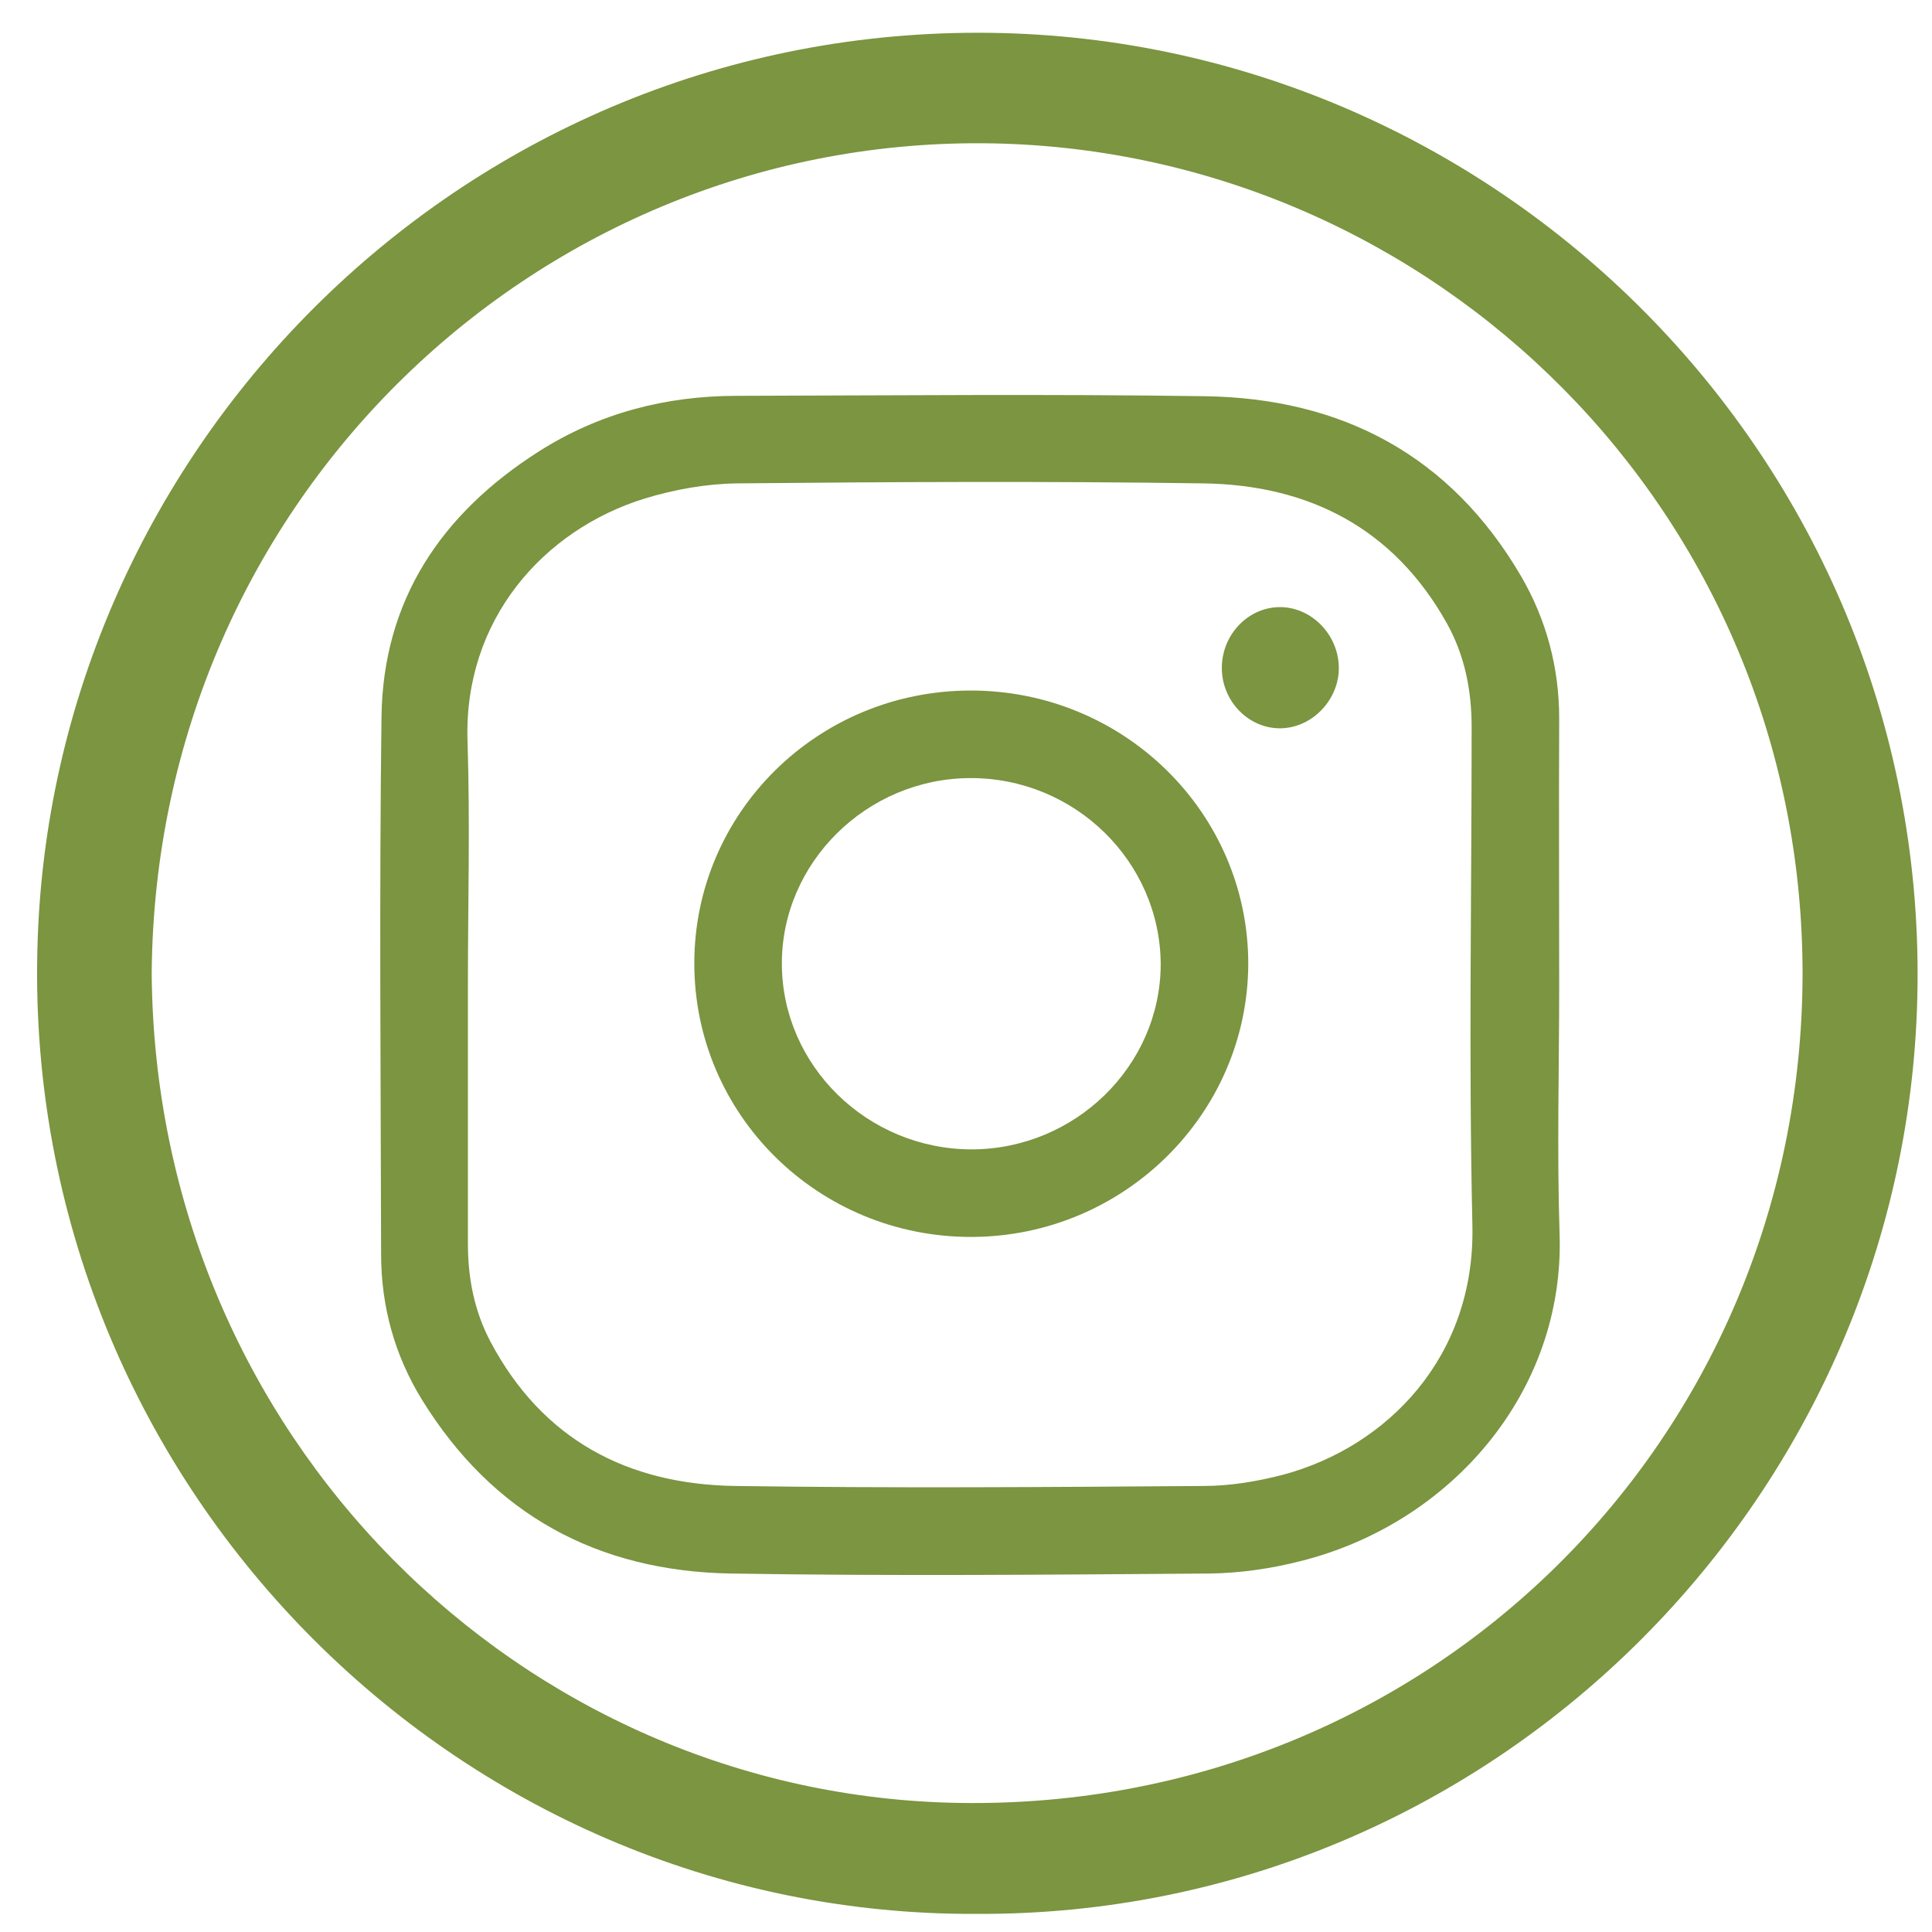
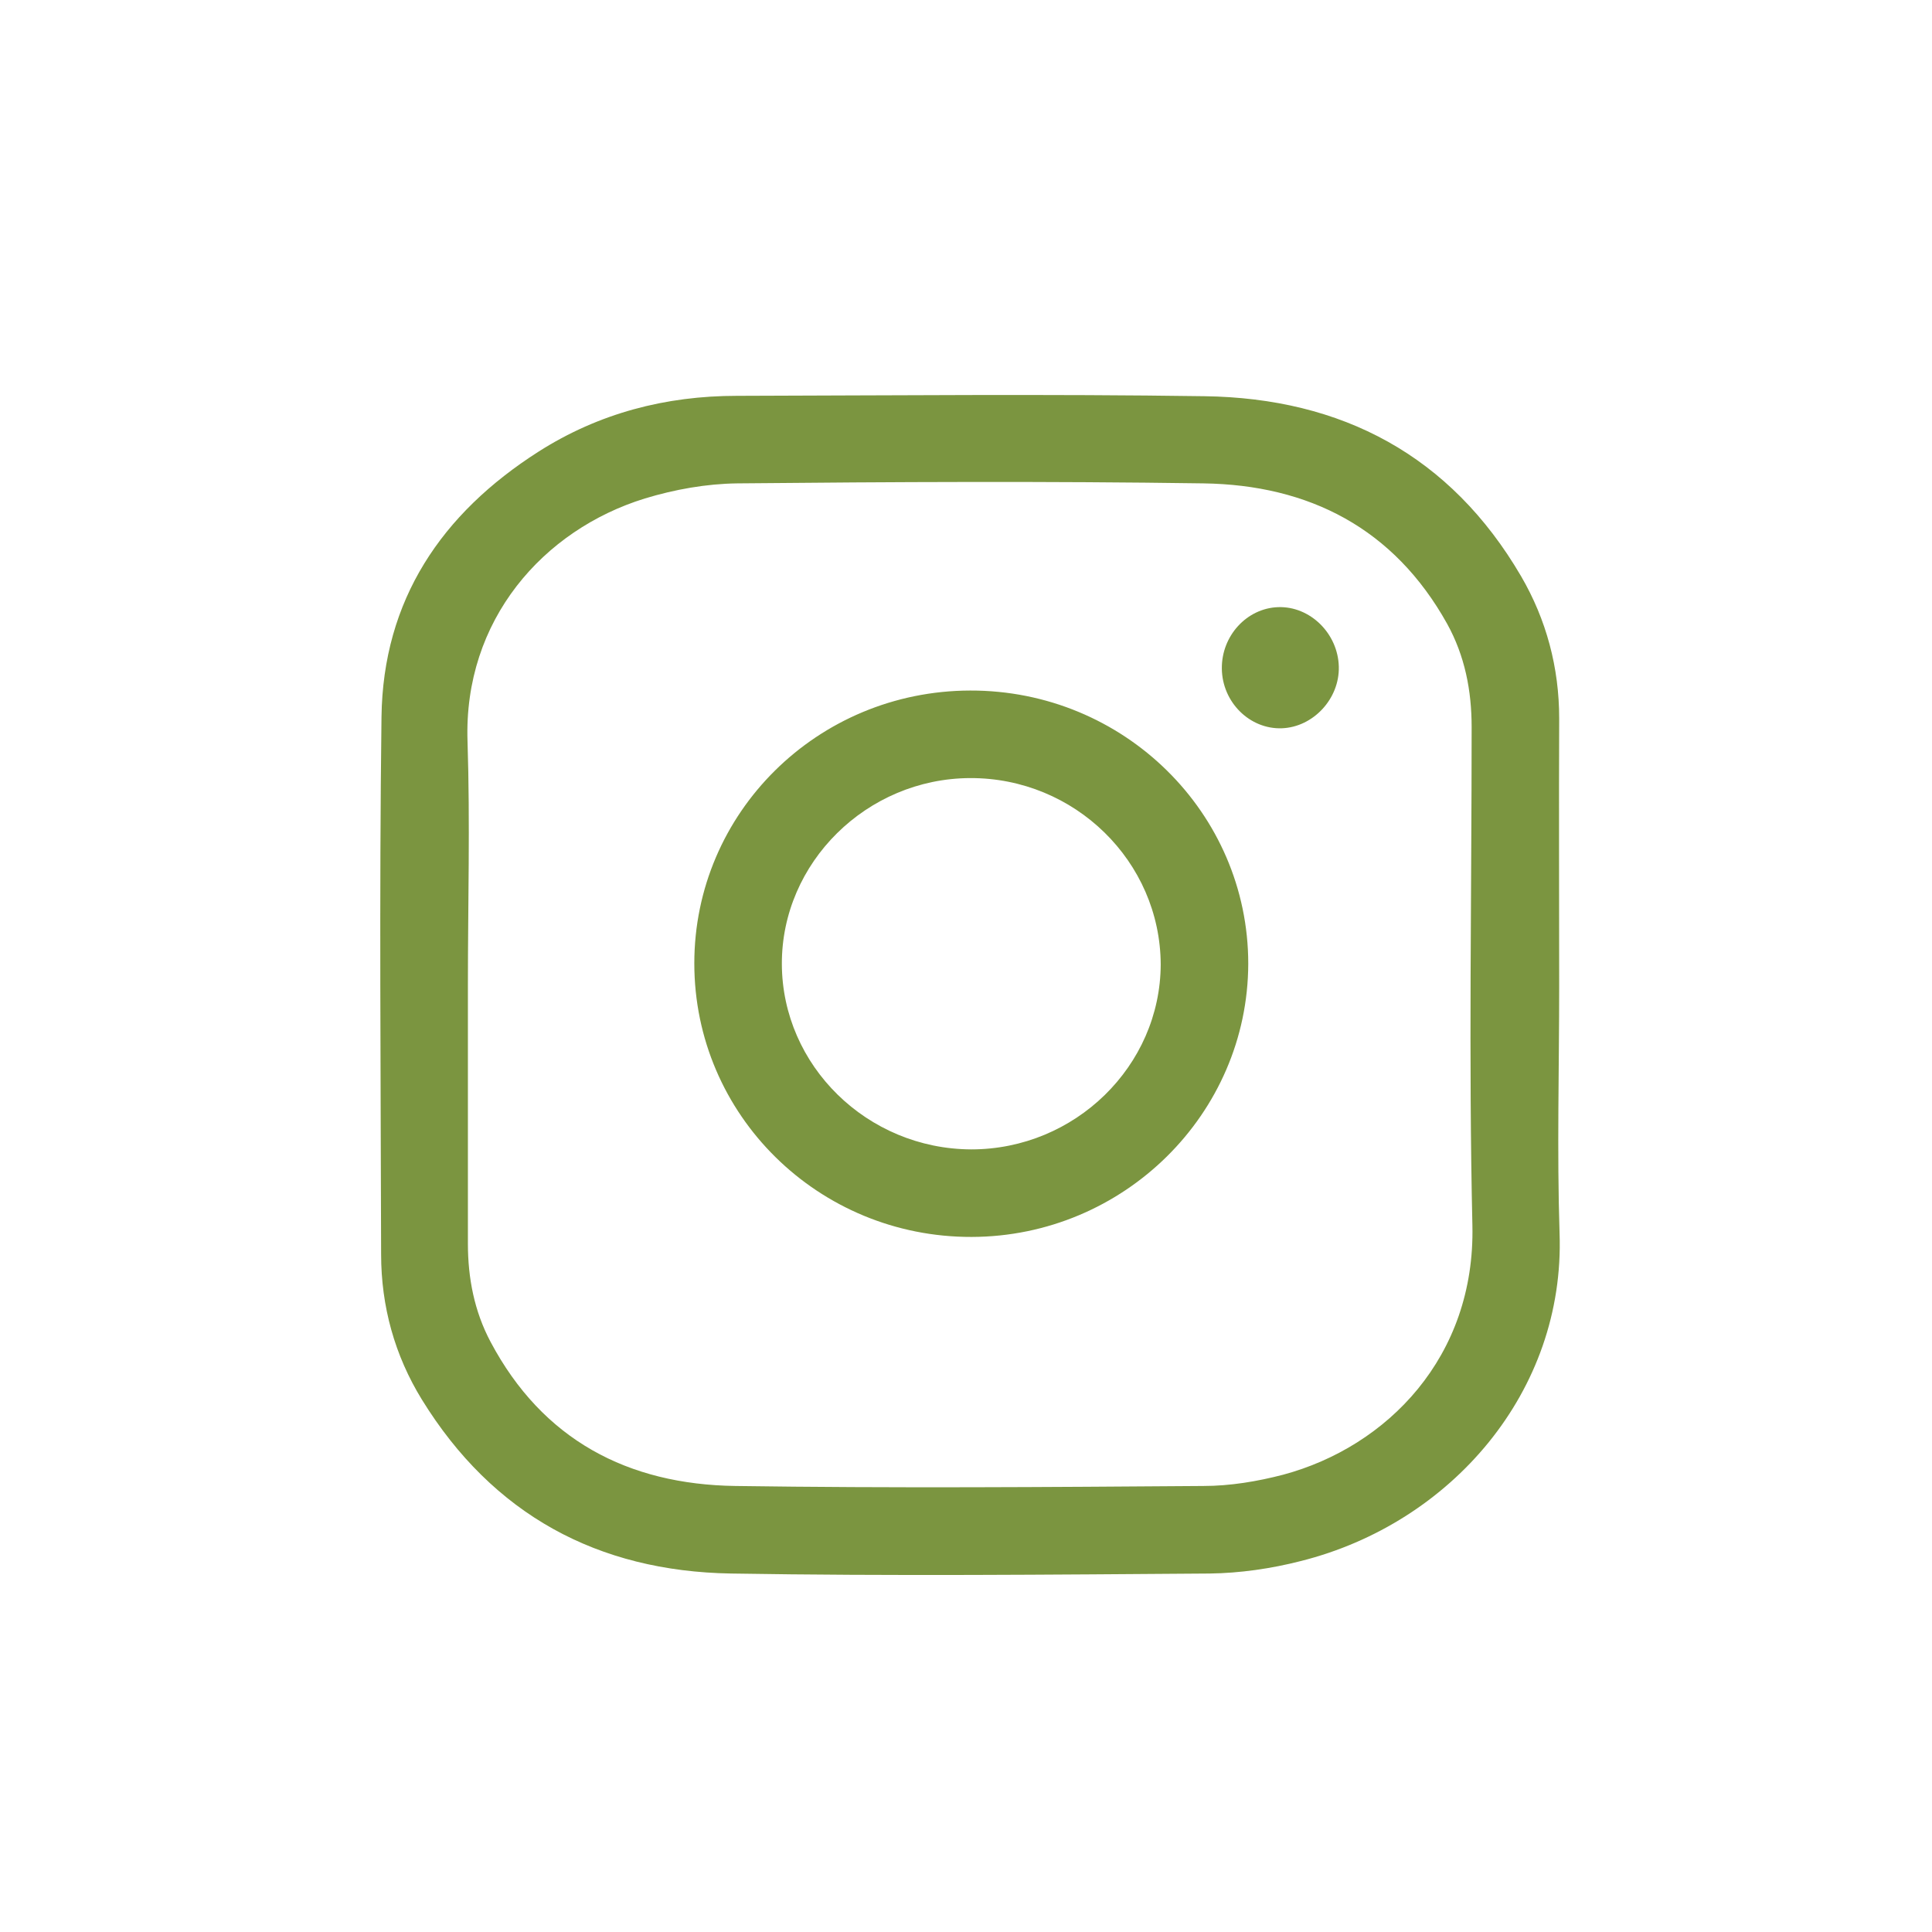
<svg xmlns="http://www.w3.org/2000/svg" viewBox="0 0 512 512" xml:space="preserve">
-   <path d="M258.9 507.2C120.4 507.9 6.6 392.6 9.9 252 12.9 118 124 7 262.3 8.7c136.6 1.7 249.4 115.4 245.8 256-3.4 133.5-113.4 243.1-249.2 242.5zM40.2 257.9c.9 122.6 97.9 218.2 214.4 219.9 123.6 1.8 222.8-95.7 223.1-219.5.1-122.7-97.8-218-214.5-220.3-120.1-2.3-222 94.3-223 219.9z" fill="#7b9540" class="fill-000000" />
  <path d="M413.2 261.3c0 21.8-.6 43.7.1 65.5 1.5 41.9-28.7 76.9-68.6 86.9-7.8 2-16.1 3.2-24.1 3.3-42.3.3-84.6.7-126.9 0-35.3-.6-63.1-15.6-81.9-46.1-7.2-11.7-10.8-24.7-10.8-38.5-.1-47.5-.5-95 .1-142.4.4-31 15.9-53.9 41.6-70.3 16-10.2 33.7-14.8 52.6-14.8 41.3-.1 82.6-.5 123.9.1 36.4.5 65.2 15.7 83.9 47.7 6.7 11.5 10.1 24.2 10.1 37.7-.1 23.6 0 47.3 0 70.9zm-289.2-.2v68.5c0 9.1 1.7 17.9 6 26 13.8 26 36.4 37.8 64.9 38.2 41.3.6 82.7.3 124 0 7.1 0 14.3-1.2 21.2-3 27.5-7.4 50.9-31.2 50.1-66.1-1-44-.2-88-.2-132 0-9.7-1.8-18.9-6.5-27.4-14.1-25.3-36.6-36.8-64.6-37.2-41.2-.6-82.3-.4-123.5 0-8.2.1-16.6 1.6-24.5 4-26.9 8.3-48.1 32.2-47 64.4.7 21.6.1 43.1.1 64.6z" fill="#7b9540" class="fill-000000" />
  <path d="M257.1 183c40.7-.1 73.7 32.4 73.7 72.4-.1 39.8-33 72.3-73.3 72.4-40.6.1-73.5-32.3-73.5-72.5 0-39.9 32.6-72.2 73.1-72.3zm0 23.2c-27.4.1-50 22.4-49.9 49.3s22.6 49 50.2 49.1c27.5 0 50.1-22.1 50.2-49-.1-27.3-22.8-49.5-50.5-49.4zM354.8 176.7c.2 8.5-6.8 16-15.1 16.3-8.5.3-15.8-6.9-15.9-15.8-.1-8.7 6.6-16 14.9-16.3 8.5-.3 15.9 7 16.1 15.8z" fill="#7b9540" class="fill-000000" />
</svg>